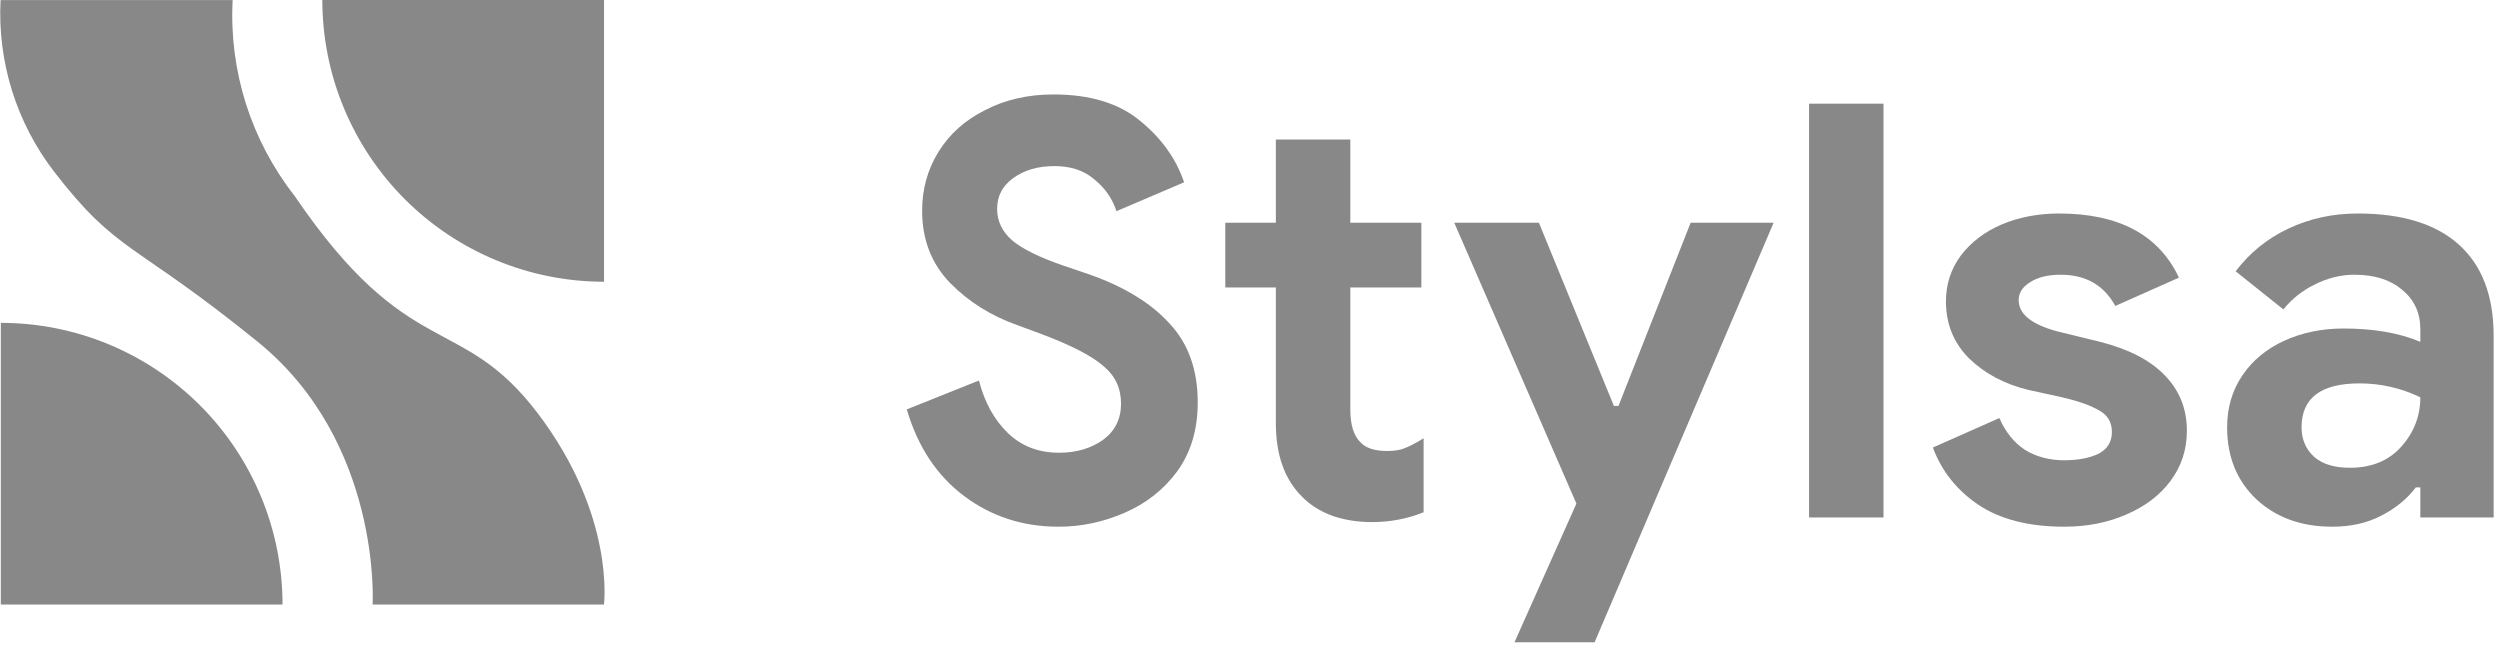
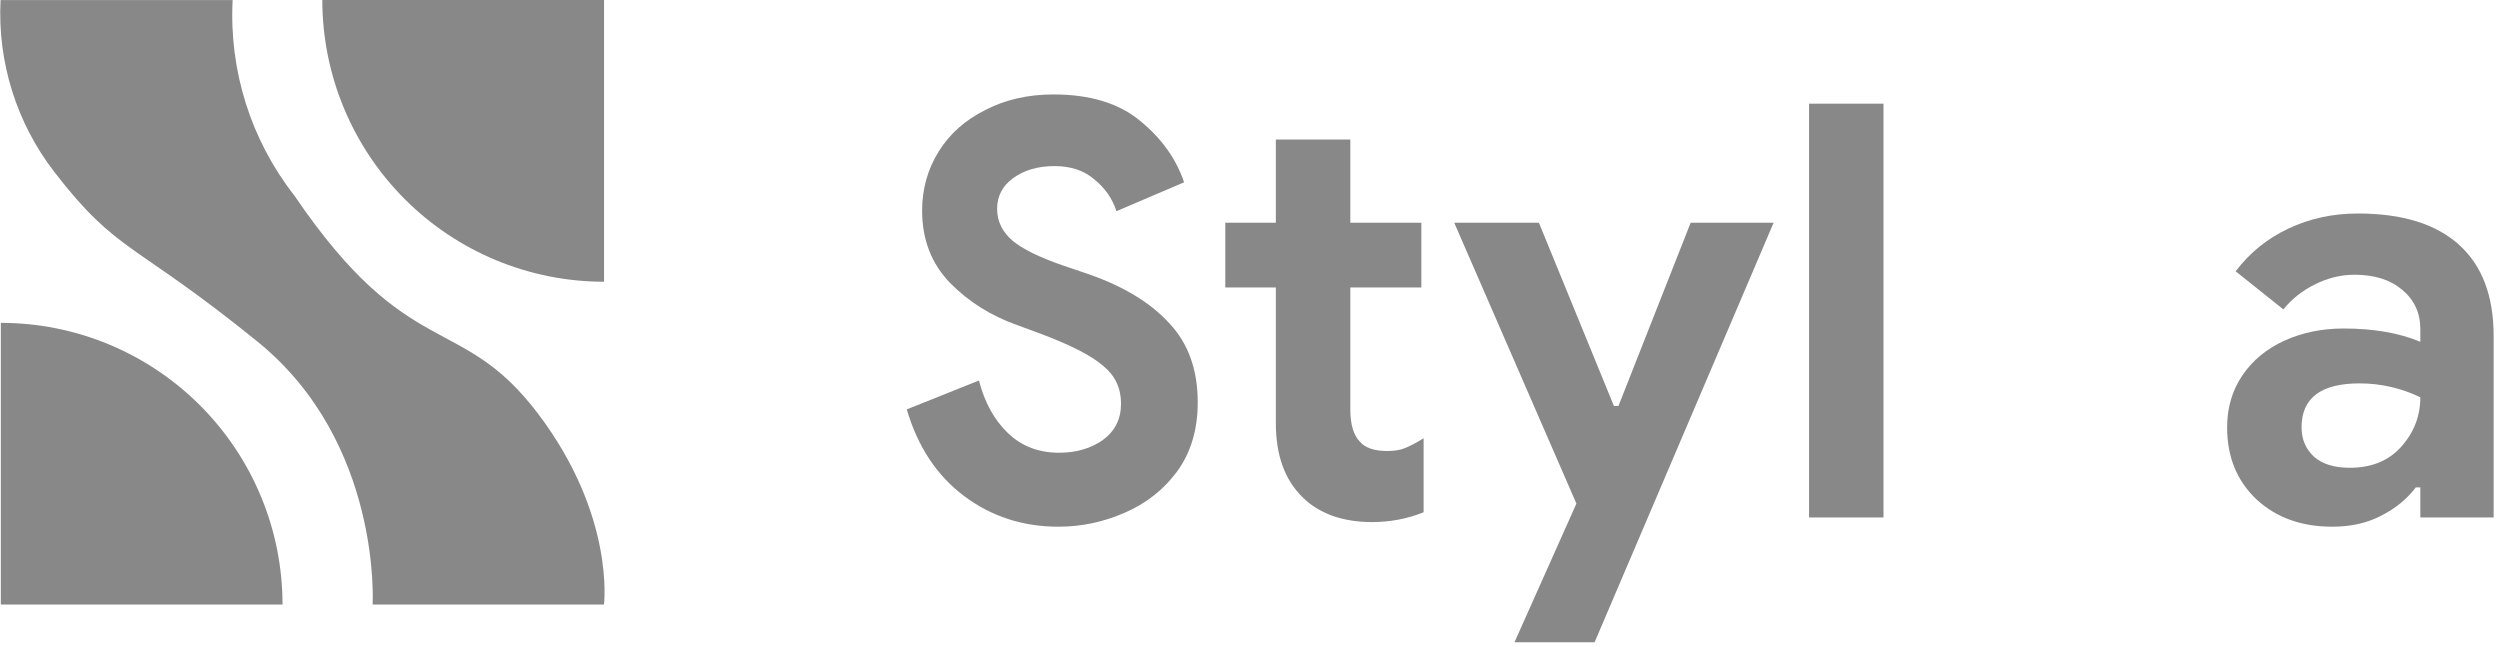
<svg xmlns="http://www.w3.org/2000/svg" fill="none" height="100%" overflow="visible" preserveAspectRatio="none" style="display: block;" viewBox="0 0 85 22" width="100%">
  <g id="Group 1000004374">
    <g clip-path="url(#clip0_0_20)" id="Frame">
      <g id="Stylsa logo black">
        <path d="M10.959 0.001H20.537V9.579C17.997 9.579 15.561 8.57 13.765 6.774C11.969 4.977 10.959 2.541 10.959 0.001V0.001Z" fill="#888888" id="Path 2243" />
        <path d="M0.028 10.977C2.568 10.977 5.004 11.986 6.8 13.782C8.597 15.578 9.606 18.015 9.606 20.555H0.028V10.977Z" fill="#888888" id="Path 2242" />
        <path d="M12.669 20.554H20.535C20.535 20.554 20.924 17.541 18.295 14.067C15.665 10.593 13.914 12.393 10.014 6.657C8.532 4.766 7.785 2.402 7.91 0.003H0.019C-0.088 2.106 0.56 4.179 1.847 5.846C4.005 8.64 4.513 8.179 8.753 11.613C12.992 15.047 12.669 20.554 12.669 20.554Z" fill="#888888" id="Path 1691" />
      </g>
    </g>
    <g id="Stylsa">
      <path d="M35.989 17.908C34.778 17.908 33.709 17.561 32.782 16.867C31.854 16.173 31.204 15.19 30.83 13.919L33.284 12.937C33.477 13.684 33.806 14.28 34.27 14.725C34.733 15.171 35.313 15.393 36.008 15.393C36.588 15.393 37.084 15.249 37.496 14.961C37.908 14.66 38.115 14.247 38.115 13.723C38.115 13.199 37.915 12.773 37.516 12.446C37.129 12.105 36.434 11.745 35.429 11.365L34.579 11.051C33.69 10.736 32.93 10.258 32.299 9.616C31.668 8.962 31.352 8.143 31.352 7.16C31.352 6.427 31.539 5.759 31.912 5.156C32.286 4.554 32.814 4.082 33.497 3.742C34.179 3.388 34.952 3.211 35.815 3.211C37.065 3.211 38.05 3.512 38.772 4.115C39.493 4.704 39.989 5.399 40.259 6.198L37.96 7.18C37.818 6.748 37.567 6.388 37.206 6.099C36.859 5.798 36.408 5.647 35.854 5.647C35.287 5.647 34.817 5.785 34.443 6.06C34.083 6.322 33.902 6.669 33.902 7.101C33.902 7.521 34.076 7.881 34.424 8.182C34.772 8.47 35.345 8.752 36.144 9.027L37.013 9.322C38.211 9.741 39.126 10.298 39.757 10.992C40.401 11.673 40.723 12.57 40.723 13.684C40.723 14.601 40.491 15.38 40.028 16.022C39.564 16.651 38.965 17.122 38.23 17.437C37.509 17.751 36.762 17.908 35.989 17.908Z" fill="#888888" />
      <path d="M46.645 17.751C46.155 17.751 45.705 17.679 45.292 17.535C44.88 17.378 44.545 17.168 44.288 16.906C43.682 16.317 43.379 15.478 43.379 14.391V9.774H41.66V7.573H43.379V4.744H45.911V7.573H48.326V9.774H45.911V13.919C45.911 14.43 46.02 14.797 46.239 15.02C46.419 15.229 46.729 15.334 47.166 15.334C47.411 15.334 47.611 15.302 47.766 15.236C47.933 15.171 48.145 15.059 48.403 14.902V17.417C47.849 17.64 47.263 17.751 46.645 17.751Z" fill="#888888" />
      <path d="M53.598 17.122L49.444 7.573H52.323L54.873 13.802H55.028L57.482 7.573H60.303L54.216 21.838H51.492L53.598 17.122Z" fill="#888888" />
      <path d="M61.508 3.525H64.039V17.594H61.508V3.525Z" fill="#888888" />
-       <path d="M70.181 17.908C68.983 17.908 68.01 17.659 67.263 17.162C66.529 16.664 66.014 16.015 65.718 15.216L67.978 14.214C68.184 14.686 68.474 15.046 68.848 15.295C69.234 15.531 69.678 15.649 70.181 15.649C70.645 15.649 71.031 15.576 71.34 15.432C71.649 15.275 71.804 15.026 71.804 14.686C71.804 14.358 71.662 14.116 71.379 13.959C71.096 13.789 70.67 13.638 70.104 13.507L68.944 13.252C68.146 13.055 67.482 12.701 66.954 12.19C66.426 11.666 66.162 11.018 66.162 10.245C66.162 9.669 66.329 9.151 66.664 8.693C67.012 8.235 67.476 7.881 68.055 7.632C68.648 7.383 69.299 7.259 70.007 7.259C72.042 7.259 73.401 7.986 74.084 9.44L71.92 10.402C71.533 9.695 70.915 9.341 70.065 9.341C69.627 9.341 69.279 9.427 69.022 9.597C68.764 9.754 68.635 9.957 68.635 10.206C68.635 10.678 69.073 11.031 69.949 11.267L71.398 11.621C72.377 11.87 73.111 12.249 73.601 12.76C74.103 13.271 74.354 13.9 74.354 14.646C74.354 15.288 74.168 15.858 73.794 16.356C73.433 16.841 72.931 17.221 72.287 17.496C71.656 17.771 70.954 17.908 70.181 17.908Z" fill="#888888" />
      <path d="M79.296 17.908C78.253 17.908 77.396 17.6 76.727 16.985C76.057 16.356 75.722 15.537 75.722 14.529C75.722 13.861 75.896 13.271 76.243 12.76C76.591 12.249 77.068 11.856 77.673 11.581C78.279 11.306 78.949 11.169 79.683 11.169C80.7 11.169 81.57 11.319 82.291 11.621V11.188C82.291 10.638 82.085 10.193 81.673 9.852C81.274 9.512 80.733 9.341 80.05 9.341C79.586 9.341 79.135 9.453 78.697 9.675C78.272 9.885 77.918 10.167 77.635 10.52L76.012 9.224C76.488 8.595 77.087 8.11 77.809 7.77C78.53 7.429 79.316 7.259 80.166 7.259C81.673 7.259 82.819 7.612 83.605 8.32C84.391 9.027 84.784 10.062 84.784 11.424V17.594H82.291V16.572H82.137C81.84 16.965 81.448 17.286 80.958 17.535C80.481 17.784 79.927 17.908 79.296 17.908ZM79.895 15.904C80.63 15.904 81.209 15.668 81.634 15.197C82.072 14.712 82.291 14.149 82.291 13.507C81.634 13.193 80.945 13.035 80.224 13.035C78.91 13.035 78.253 13.533 78.253 14.529C78.253 14.935 78.395 15.269 78.678 15.531C78.961 15.78 79.367 15.904 79.895 15.904Z" fill="#888888" />
    </g>
  </g>
  <defs>
    <clipPath id="clip0_0_20">
      <rect fill="white" height="20.554" transform="translate(-1.36493e-05 0)" width="20.554" />
    </clipPath>
  </defs>
</svg>